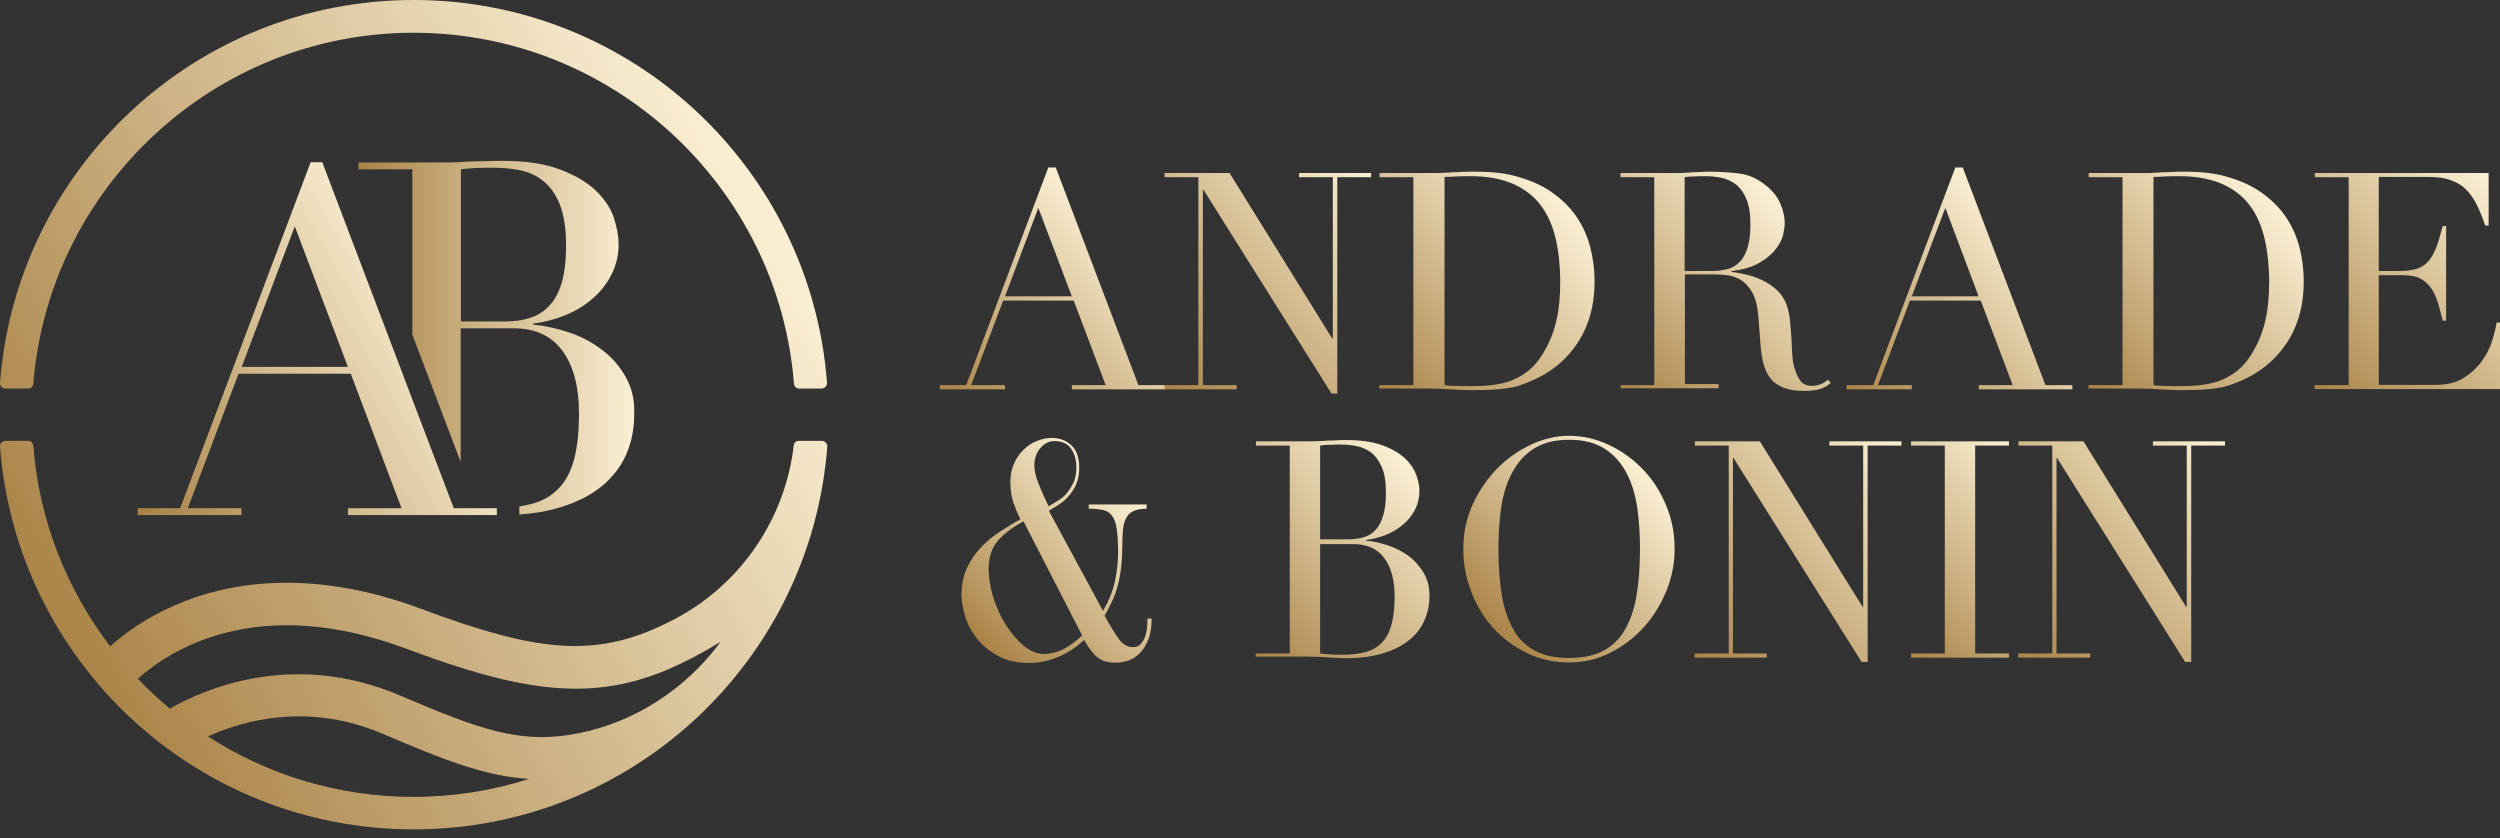
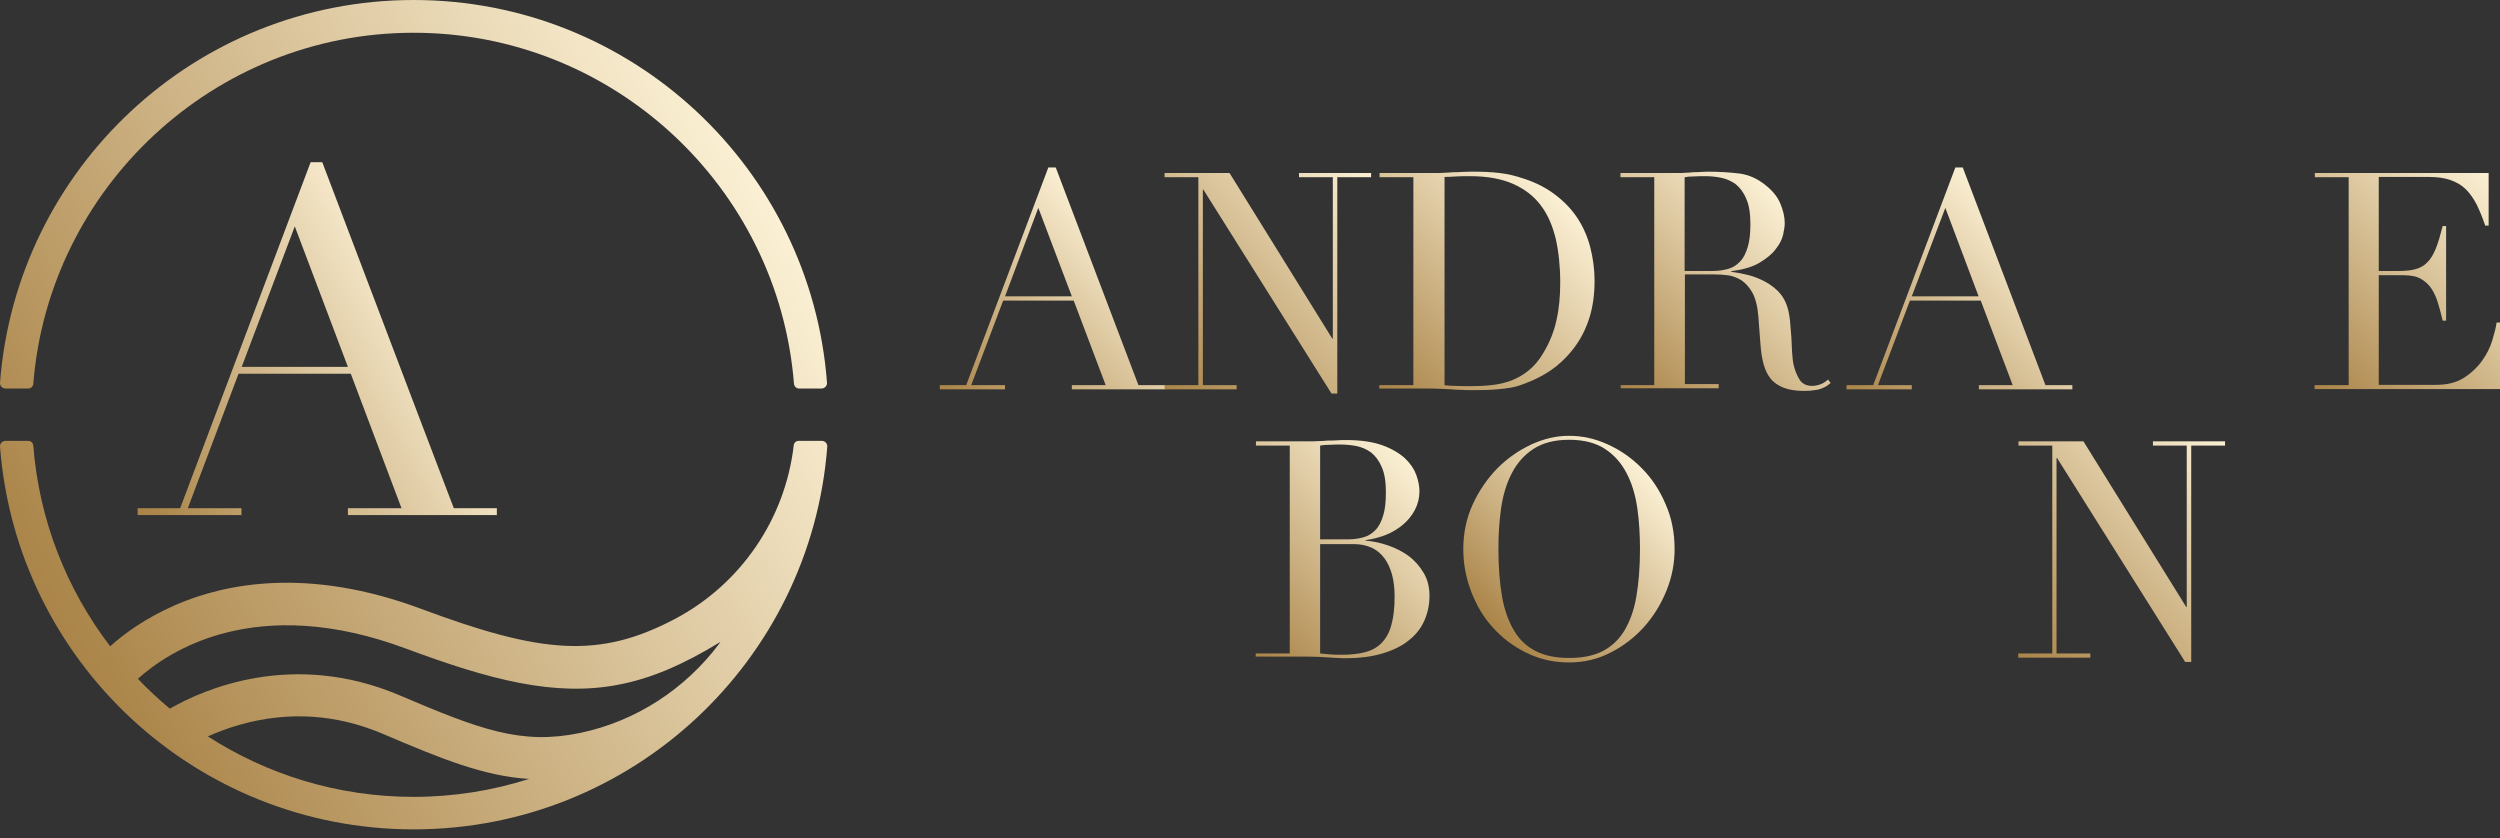
<svg xmlns="http://www.w3.org/2000/svg" width="167" height="56" viewBox="0 0 167 56" fill="none">
  <rect x="0" y="0" width="167" height="56" fill="#333333" stroke="none" />
  <path d="M62.76 25.725H64.542L70.029 11.186H70.523L76.046 25.725H77.845V26.007H71.599V25.725H73.858L71.723 20.079H67.012L64.877 25.725H67.136V26.007H62.778V25.725H62.76ZM69.359 13.886L67.136 19.796H71.599L69.359 13.886Z" fill="url(#paint0_linear_15_61)" />
  <path d="M77.793 25.725H80.051V11.839H77.793V11.557H82.133L88.996 22.619H89.032V11.839H86.773V11.557H91.59V11.839H89.332V26.289H88.944L80.386 12.668H80.351V25.725H82.609V26.007H77.793V25.725Z" fill="url(#paint1_linear_15_61)" />
  <path d="M92.172 25.725H94.413V11.839H92.154V11.557H95.93C96.124 11.557 96.301 11.557 96.495 11.539C96.689 11.539 96.865 11.521 97.059 11.504C97.254 11.504 97.43 11.504 97.624 11.486C97.818 11.486 97.995 11.468 98.189 11.468C98.594 11.468 98.965 11.468 99.283 11.486C99.6 11.504 99.9 11.521 100.182 11.557C100.465 11.592 100.729 11.645 100.976 11.698C101.223 11.751 101.488 11.839 101.77 11.927C102.6 12.192 103.305 12.562 103.905 13.021C104.505 13.48 104.999 13.992 105.387 14.591C105.776 15.191 106.058 15.844 106.234 16.532C106.411 17.238 106.517 17.979 106.517 18.738C106.517 19.637 106.411 20.431 106.199 21.137C105.987 21.843 105.687 22.478 105.299 23.025C104.929 23.572 104.47 24.049 103.976 24.454C103.464 24.86 102.917 25.178 102.335 25.425C102.017 25.566 101.7 25.689 101.417 25.778C101.118 25.866 100.835 25.919 100.518 25.954C100.218 25.989 99.882 26.025 99.512 26.042C99.141 26.06 98.718 26.06 98.259 26.06C98.047 26.06 97.836 26.06 97.606 26.042C97.377 26.042 97.148 26.025 96.918 26.007C96.689 25.989 96.46 25.989 96.23 25.972C96.001 25.972 95.789 25.954 95.595 25.954H92.137V25.725H92.172ZM96.46 25.725C96.689 25.76 96.954 25.778 97.254 25.778C97.553 25.795 97.889 25.795 98.259 25.795C98.718 25.795 99.177 25.778 99.635 25.725C100.094 25.672 100.518 25.584 100.941 25.425C101.347 25.266 101.735 25.054 102.106 24.754C102.458 24.472 102.794 24.084 103.076 23.607C103.517 22.884 103.817 22.125 103.976 21.367C104.152 20.608 104.223 19.761 104.223 18.861C104.223 17.785 104.117 16.814 103.923 15.95C103.711 15.085 103.394 14.327 102.917 13.709C102.458 13.092 101.823 12.615 101.065 12.28C100.306 11.945 99.335 11.768 98.206 11.768C97.871 11.768 97.553 11.768 97.289 11.786C97.007 11.804 96.742 11.821 96.495 11.821V25.725H96.46Z" fill="url(#paint2_linear_15_61)" />
  <path d="M108.246 25.725H110.504V11.839H108.246V11.557H112.11C112.269 11.557 112.427 11.557 112.604 11.539C112.763 11.539 112.921 11.521 113.098 11.504C113.257 11.504 113.415 11.504 113.592 11.486C113.751 11.486 113.909 11.468 114.086 11.468C114.88 11.468 115.586 11.521 116.203 11.592C116.821 11.68 117.385 11.927 117.915 12.351C118.391 12.721 118.726 13.127 118.92 13.586C119.114 14.044 119.22 14.486 119.22 14.891C119.22 15.103 119.185 15.35 119.114 15.668C119.044 15.985 118.885 16.303 118.62 16.638C118.373 16.973 118.003 17.273 117.526 17.556C117.05 17.838 116.415 18.014 115.638 18.12V18.155C115.85 18.191 116.15 18.226 116.521 18.314C116.891 18.385 117.279 18.508 117.65 18.685C118.038 18.861 118.391 19.091 118.709 19.39C119.026 19.691 119.255 20.061 119.397 20.52C119.485 20.784 119.538 21.102 119.573 21.437C119.608 21.79 119.626 22.143 119.661 22.496C119.679 22.866 119.697 23.219 119.714 23.555C119.732 23.89 119.767 24.172 119.82 24.401C119.908 24.754 120.032 25.072 120.208 25.354C120.385 25.636 120.667 25.778 121.055 25.778C121.232 25.778 121.408 25.742 121.602 25.672C121.796 25.601 121.955 25.495 122.114 25.354L122.29 25.584C122.22 25.636 122.149 25.689 122.061 25.76C121.973 25.813 121.867 25.883 121.726 25.936C121.584 25.989 121.426 26.042 121.232 26.06C121.037 26.095 120.79 26.113 120.508 26.113C119.961 26.113 119.52 26.042 119.15 25.901C118.797 25.76 118.497 25.566 118.285 25.301C118.073 25.037 117.915 24.719 117.809 24.331C117.703 23.943 117.632 23.502 117.597 22.972L117.456 21.12C117.403 20.449 117.262 19.92 117.05 19.532C116.838 19.161 116.574 18.879 116.291 18.702C115.991 18.526 115.691 18.42 115.391 18.385C115.074 18.349 114.809 18.332 114.58 18.332H112.551V25.654H114.809V25.936H108.263V25.725H108.246ZM112.533 18.102H114.403C114.774 18.102 115.127 18.05 115.444 17.961C115.762 17.873 116.027 17.697 116.238 17.467C116.468 17.238 116.627 16.903 116.75 16.497C116.874 16.091 116.926 15.579 116.926 14.962C116.926 14.256 116.838 13.692 116.644 13.268C116.468 12.845 116.221 12.527 115.938 12.298C115.638 12.086 115.321 11.945 114.968 11.874C114.615 11.804 114.262 11.768 113.909 11.768C113.662 11.768 113.415 11.768 113.168 11.786C112.921 11.786 112.71 11.804 112.533 11.839V18.102Z" fill="url(#paint3_linear_15_61)" />
  <path d="M123.349 25.725H125.131L130.618 11.186H131.112L136.635 25.725H138.434V26.007H132.188V25.725H134.447L132.312 20.079H127.583L125.448 25.725H127.707V26.007H123.349V25.725ZM129.948 13.886L127.707 19.796H132.171L129.948 13.886Z" fill="url(#paint4_linear_15_61)" />
-   <path d="M139.528 25.725H141.786V11.839H139.528V11.557H143.304C143.498 11.557 143.674 11.557 143.868 11.539C144.062 11.539 144.239 11.521 144.433 11.504C144.627 11.504 144.804 11.504 144.998 11.486C145.192 11.486 145.368 11.468 145.562 11.468C145.968 11.468 146.339 11.468 146.656 11.486C146.974 11.504 147.274 11.521 147.556 11.557C147.838 11.592 148.103 11.645 148.35 11.698C148.597 11.751 148.862 11.839 149.144 11.927C149.973 12.192 150.679 12.562 151.279 13.021C151.879 13.48 152.373 13.992 152.761 14.591C153.149 15.191 153.431 15.844 153.608 16.532C153.784 17.238 153.89 17.979 153.89 18.738C153.89 19.637 153.784 20.431 153.573 21.137C153.361 21.843 153.061 22.478 152.673 23.025C152.302 23.572 151.843 24.049 151.349 24.454C150.838 24.86 150.291 25.178 149.709 25.425C149.391 25.566 149.073 25.689 148.791 25.778C148.491 25.866 148.209 25.919 147.891 25.954C147.591 25.989 147.256 26.025 146.886 26.042C146.515 26.06 146.092 26.06 145.633 26.06C145.421 26.06 145.209 26.06 144.98 26.042C144.751 26.042 144.521 26.025 144.292 26.007C144.062 25.989 143.833 25.989 143.604 25.972C143.374 25.972 143.163 25.954 142.969 25.954H139.51V25.725H139.528ZM143.815 25.725C144.045 25.76 144.309 25.778 144.609 25.778C144.909 25.795 145.245 25.795 145.615 25.795C146.074 25.795 146.533 25.778 146.991 25.725C147.45 25.672 147.874 25.584 148.297 25.425C148.703 25.266 149.091 25.054 149.461 24.754C149.814 24.472 150.15 24.084 150.432 23.607C150.873 22.884 151.173 22.125 151.332 21.367C151.508 20.608 151.579 19.761 151.579 18.861C151.579 17.785 151.473 16.814 151.279 15.95C151.067 15.085 150.749 14.327 150.273 13.709C149.814 13.092 149.179 12.615 148.421 12.28C147.644 11.945 146.691 11.768 145.562 11.768C145.227 11.768 144.909 11.768 144.645 11.786C144.362 11.804 144.098 11.821 143.851 11.821V25.725H143.815Z" fill="url(#paint5_linear_15_61)" />
  <path d="M154.631 25.725H156.89V11.839H154.631V11.557H166.241V15.068H166.012C165.835 14.539 165.641 14.08 165.447 13.674C165.235 13.268 165.006 12.933 164.724 12.651C164.441 12.368 164.106 12.174 163.7 12.033C163.312 11.892 162.836 11.821 162.271 11.821H158.901V18.102H160.225C160.666 18.102 161.054 18.067 161.354 17.979C161.671 17.891 161.936 17.75 162.148 17.52C162.377 17.291 162.554 16.991 162.712 16.603C162.871 16.215 163.012 15.721 163.171 15.103H163.4V21.419H163.171C163.083 21.031 162.977 20.643 162.871 20.29C162.765 19.92 162.624 19.602 162.448 19.32C162.271 19.038 162.024 18.808 161.724 18.632C161.424 18.455 161.019 18.385 160.542 18.385H158.901V25.707H162.748C163.489 25.707 164.106 25.548 164.6 25.231C165.094 24.913 165.5 24.525 165.8 24.101C166.118 23.66 166.347 23.202 166.488 22.725C166.629 22.249 166.735 21.861 166.77 21.543H167V25.989H154.614V25.725H154.631Z" fill="url(#paint6_linear_15_61)" />
-   <path d="M73.682 40.81C74.07 40.14 74.334 39.487 74.475 38.834C74.617 38.181 74.687 37.528 74.687 36.893C74.687 36.258 74.652 35.729 74.599 35.34C74.546 34.952 74.44 34.652 74.281 34.458C74.14 34.247 73.929 34.123 73.682 34.07C73.435 34.017 73.117 33.982 72.729 33.982V33.7H76.593V33.982C76.24 33.982 75.958 34.035 75.746 34.123C75.534 34.211 75.358 34.37 75.252 34.564C75.128 34.776 75.058 35.023 75.022 35.34C74.987 35.658 74.97 36.046 74.97 36.487C74.97 37.034 74.934 37.528 74.881 37.969C74.828 38.411 74.758 38.799 74.652 39.152C74.564 39.505 74.44 39.857 74.281 40.175C74.14 40.492 73.964 40.81 73.787 41.128C74.14 41.781 74.458 42.292 74.723 42.663C74.987 43.033 75.305 43.227 75.658 43.227C75.869 43.227 76.046 43.174 76.169 43.051C76.293 42.927 76.399 42.769 76.469 42.592C76.54 42.398 76.593 42.204 76.611 41.975C76.646 41.745 76.646 41.533 76.646 41.322H76.928C76.928 41.886 76.858 42.363 76.699 42.733C76.558 43.104 76.363 43.404 76.134 43.633C75.905 43.862 75.658 44.021 75.375 44.127C75.093 44.215 74.828 44.268 74.564 44.268C74.281 44.268 74.034 44.233 73.84 44.18C73.629 44.127 73.452 44.021 73.293 43.898C73.135 43.774 72.993 43.615 72.852 43.421C72.711 43.227 72.57 43.016 72.411 42.751C72.252 42.91 72.041 43.086 71.794 43.263C71.547 43.439 71.282 43.598 70.964 43.757C70.665 43.898 70.329 44.039 69.959 44.127C69.588 44.233 69.2 44.286 68.777 44.286C67.93 44.286 67.206 44.127 66.624 43.792C66.042 43.457 65.565 43.069 65.213 42.592C64.86 42.133 64.595 41.639 64.454 41.11C64.313 40.581 64.225 40.14 64.225 39.787C64.225 39.081 64.348 38.464 64.595 37.934C64.842 37.405 65.16 36.946 65.548 36.54C65.936 36.135 66.359 35.799 66.818 35.499C67.277 35.199 67.718 34.935 68.159 34.688C68.018 34.388 67.859 34.035 67.718 33.647C67.577 33.241 67.489 32.764 67.489 32.2C67.489 31.741 67.577 31.335 67.736 30.965C67.894 30.612 68.106 30.294 68.371 30.047C68.635 29.783 68.918 29.589 69.253 29.465C69.588 29.324 69.923 29.253 70.259 29.253C70.77 29.253 71.211 29.412 71.564 29.747C71.917 30.065 72.094 30.577 72.094 31.265C72.094 31.671 72.023 32.023 71.9 32.323C71.776 32.623 71.6 32.888 71.406 33.117C71.211 33.347 70.982 33.541 70.753 33.7C70.506 33.858 70.276 34 70.065 34.123L73.682 40.81ZM68.371 34.829C67.665 35.199 67.1 35.623 66.677 36.099C66.254 36.576 66.042 37.211 66.042 38.005C66.042 38.622 66.148 39.258 66.359 39.928C66.571 40.598 66.853 41.216 67.206 41.763C67.559 42.31 67.947 42.769 68.388 43.139C68.829 43.492 69.271 43.686 69.712 43.686C70.206 43.686 70.665 43.563 71.088 43.333C71.511 43.104 71.917 42.804 72.288 42.451L68.371 34.829ZM69.094 31.106C69.094 31.459 69.2 31.882 69.394 32.359C69.588 32.853 69.818 33.329 70.047 33.823C70.276 33.682 70.506 33.541 70.735 33.4C70.964 33.259 71.159 33.082 71.317 32.87C71.494 32.659 71.617 32.429 71.741 32.165C71.847 31.9 71.9 31.582 71.9 31.212C71.9 30.753 71.794 30.347 71.564 29.994C71.335 29.642 70.964 29.465 70.418 29.465C70.065 29.465 69.765 29.624 69.5 29.924C69.235 30.224 69.094 30.63 69.094 31.106Z" fill="url(#paint7_linear_15_61)" />
  <path d="M83.897 43.651H86.156V29.765H83.897V29.483H87.444C87.655 29.483 87.849 29.483 88.061 29.465C88.273 29.465 88.485 29.448 88.696 29.43C88.908 29.43 89.12 29.43 89.332 29.412C89.543 29.395 89.737 29.395 89.914 29.395C90.902 29.395 91.713 29.518 92.349 29.747C92.984 29.977 93.478 30.277 93.848 30.612C94.219 30.965 94.466 31.335 94.607 31.724C94.748 32.112 94.819 32.482 94.819 32.818C94.819 33.259 94.713 33.682 94.519 34.053C94.325 34.423 94.06 34.758 93.725 35.041C93.389 35.323 93.019 35.552 92.578 35.729C92.137 35.905 91.696 36.011 91.219 36.082V36.117C91.713 36.152 92.207 36.258 92.719 36.434C93.231 36.611 93.689 36.84 94.095 37.14C94.501 37.44 94.836 37.828 95.101 38.269C95.366 38.711 95.489 39.222 95.489 39.804C95.489 40.422 95.366 40.969 95.136 41.481C94.907 41.992 94.554 42.433 94.095 42.786C93.637 43.157 93.054 43.439 92.349 43.651C91.643 43.862 90.831 43.968 89.896 43.968C89.702 43.968 89.525 43.968 89.332 43.951C89.155 43.951 88.961 43.933 88.749 43.916C88.537 43.898 88.343 43.898 88.114 43.88C87.902 43.88 87.673 43.862 87.426 43.862H83.879V43.651H83.897ZM88.185 36.029H90.055C90.425 36.029 90.778 35.976 91.096 35.888C91.413 35.799 91.678 35.623 91.89 35.394C92.119 35.164 92.278 34.829 92.401 34.423C92.525 34.017 92.578 33.506 92.578 32.888C92.578 32.182 92.49 31.618 92.296 31.194C92.119 30.771 91.872 30.453 91.59 30.224C91.29 30.012 90.972 29.871 90.62 29.8C90.267 29.73 89.914 29.695 89.561 29.695C89.314 29.695 89.067 29.695 88.82 29.712C88.573 29.712 88.361 29.73 88.185 29.765V36.029ZM88.185 43.651C88.343 43.668 88.52 43.686 88.714 43.704C88.908 43.721 89.19 43.739 89.561 43.739C90.196 43.739 90.743 43.686 91.202 43.563C91.66 43.439 92.031 43.227 92.313 42.927C92.596 42.627 92.825 42.222 92.948 41.728C93.09 41.234 93.16 40.598 93.16 39.84C93.16 38.764 92.931 37.899 92.472 37.281C92.013 36.664 91.325 36.346 90.425 36.346H88.185V43.651Z" fill="url(#paint8_linear_15_61)" />
  <path d="M97.748 36.681C97.748 35.605 97.959 34.599 98.383 33.682C98.806 32.765 99.353 31.971 100.024 31.282C100.694 30.612 101.453 30.083 102.282 29.695C103.129 29.306 103.958 29.112 104.805 29.112C105.705 29.112 106.57 29.306 107.416 29.695C108.263 30.083 109.022 30.612 109.675 31.282C110.345 31.953 110.875 32.765 111.263 33.682C111.669 34.599 111.863 35.605 111.863 36.681C111.863 37.634 111.686 38.552 111.316 39.469C110.945 40.369 110.451 41.181 109.816 41.886C109.181 42.592 108.44 43.157 107.575 43.598C106.711 44.039 105.793 44.251 104.805 44.251C103.782 44.251 102.847 44.039 101.982 43.615C101.118 43.192 100.377 42.645 99.741 41.939C99.106 41.251 98.63 40.44 98.277 39.522C97.924 38.605 97.748 37.652 97.748 36.681ZM100.094 36.681C100.094 37.899 100.182 38.958 100.341 39.875C100.5 40.775 100.782 41.534 101.153 42.151C101.523 42.769 102.017 43.21 102.617 43.51C103.217 43.81 103.958 43.951 104.823 43.951C105.687 43.951 106.428 43.81 107.028 43.51C107.628 43.21 108.122 42.751 108.493 42.151C108.863 41.534 109.146 40.792 109.304 39.875C109.463 38.975 109.551 37.899 109.551 36.681C109.551 35.746 109.498 34.846 109.375 33.964C109.251 33.1 109.022 32.306 108.669 31.635C108.316 30.947 107.84 30.4 107.222 29.994C106.605 29.589 105.811 29.377 104.823 29.377C103.835 29.377 103.041 29.589 102.423 29.994C101.806 30.4 101.329 30.947 100.976 31.635C100.624 32.324 100.394 33.1 100.271 33.964C100.147 34.846 100.094 35.746 100.094 36.681Z" fill="url(#paint9_linear_15_61)" />
-   <path d="M113.221 43.651H115.479V29.765H113.221V29.483H117.561L124.425 40.545H124.46V29.765H122.202V29.483H127.019V29.765H124.76V44.215H124.354L115.797 30.594H115.762V43.651H118.02V43.933H113.203V43.651H113.221Z" fill="url(#paint10_linear_15_61)" />
-   <path d="M127.654 43.651H129.912V29.765H127.654V29.483H134.2V29.765H131.941V43.651H134.2V43.933H127.654V43.651Z" fill="url(#paint11_linear_15_61)" />
  <path d="M134.835 43.651H137.093V29.765H134.835V29.483H139.175L146.039 40.545H146.074V29.765H143.816V29.483H148.632V29.765H146.374V44.215H145.968L137.411 30.594H137.376V43.651H139.634V43.933H134.817V43.651H134.835Z" fill="url(#paint12_linear_15_61)" />
  <path d="M27.137 43.333C32.73 45.415 37.036 46.544 41.252 45.75C43.511 45.327 45.646 44.392 48.134 42.874C48.098 42.91 48.063 42.963 48.045 42.998C45.769 46.033 42.47 48.185 38.747 48.962C34.83 49.773 32.095 48.75 26.714 46.456C19.551 43.404 13.587 46.05 11.346 47.338C10.605 46.721 9.882 46.05 9.211 45.345C11.258 43.492 17.116 39.593 27.137 43.333ZM27.631 53.231C22.568 53.231 17.857 51.749 13.887 49.191C14.487 48.926 15.228 48.626 16.075 48.397C19.304 47.497 22.497 47.709 25.602 49.032C29.555 50.726 32.378 51.855 35.342 52.032C32.907 52.808 30.313 53.231 27.631 53.231ZM27.631 0C13.04 0 1.095 11.274 0.001 25.566C-0.016 25.778 0.16 25.954 0.372 25.954H1.889C2.066 25.954 2.207 25.813 2.224 25.637C3.265 12.562 14.257 2.223 27.561 2.188C40.953 2.153 51.998 12.509 53.038 25.637C53.056 25.813 53.197 25.954 53.374 25.954H54.873C55.085 25.954 55.262 25.778 55.244 25.566C54.168 11.274 42.223 0 27.631 0ZM53.356 29.448C53.18 29.448 53.038 29.571 53.021 29.747C52.456 34.653 49.492 39.028 45.063 41.357C40 44.021 36.171 43.669 28.125 40.669C20.556 37.846 15.016 38.975 11.699 40.422C9.723 41.286 8.276 42.345 7.359 43.174C4.465 39.381 2.612 34.776 2.224 29.765C2.207 29.589 2.066 29.448 1.889 29.448H0.372C0.16 29.448 -0.016 29.624 0.001 29.836C1.095 44.145 13.04 55.402 27.631 55.402C42.223 55.402 54.168 44.145 55.262 29.836C55.279 29.624 55.103 29.448 54.891 29.448H53.356Z" fill="url(#paint13_linear_15_61)" />
  <path d="M30.314 33.947L27.544 26.677L21.527 10.833H20.751L12.035 33.947H9.194V34.405H16.128V33.947H12.546L15.934 24.966H23.433L26.767 33.806L26.82 33.947H23.239V34.405H33.19V33.947H30.314ZM16.146 24.507L19.692 15.121L23.239 24.507H16.146Z" fill="url(#paint14_linear_15_61)" />
-   <path d="M41.782 25.16C41.377 24.437 40.847 23.837 40.177 23.343C39.524 22.849 38.783 22.461 37.989 22.196C37.177 21.931 36.383 21.755 35.607 21.684V21.614C36.366 21.525 37.089 21.331 37.777 21.049C38.465 20.767 39.065 20.396 39.594 19.938C40.124 19.479 40.547 18.949 40.847 18.332C41.165 17.714 41.324 17.044 41.324 16.32C41.324 15.791 41.218 15.209 41.006 14.556C40.794 13.903 40.389 13.303 39.806 12.739C39.224 12.174 38.43 11.716 37.424 11.327C36.419 10.939 35.113 10.745 33.543 10.745C33.243 10.745 32.925 10.745 32.608 10.763C32.29 10.78 31.955 10.78 31.602 10.78C31.249 10.798 30.914 10.816 30.578 10.833C30.243 10.851 29.908 10.851 29.59 10.851H23.945V11.31H27.544V22.355L30.773 30.859V21.931H34.319C35.766 21.931 36.842 22.443 37.583 23.449C38.306 24.454 38.677 25.831 38.677 27.595C38.677 28.83 38.571 29.836 38.359 30.647C38.148 31.459 37.812 32.112 37.336 32.606C36.877 33.1 36.278 33.453 35.554 33.647C35.289 33.717 35.007 33.788 34.69 33.823V34.37C35.695 34.3 36.595 34.141 37.407 33.894C38.518 33.559 39.453 33.082 40.177 32.5C40.9 31.9 41.465 31.194 41.818 30.383C42.188 29.553 42.365 28.654 42.365 27.666C42.4 26.713 42.206 25.884 41.782 25.16ZM33.754 21.473H30.79V11.31C31.073 11.274 31.408 11.239 31.814 11.221C32.219 11.204 32.608 11.204 32.996 11.204C33.56 11.204 34.125 11.257 34.69 11.363C35.254 11.469 35.783 11.698 36.242 12.051C36.701 12.404 37.089 12.915 37.371 13.603C37.654 14.291 37.812 15.209 37.812 16.356C37.812 17.361 37.724 18.191 37.53 18.861C37.336 19.514 37.054 20.043 36.701 20.414C36.348 20.802 35.925 21.067 35.431 21.226C34.901 21.402 34.354 21.473 33.754 21.473Z" fill="url(#paint15_linear_15_61)" />
  <defs>
    <linearGradient id="paint0_linear_15_61" x1="64.646" y1="27.887" x2="75.937" y2="16.597" gradientUnits="userSpaceOnUse">
      <stop stop-color="#AA8448" />
      <stop offset="1" stop-color="#FBF0D4" />
    </linearGradient>
    <linearGradient id="paint1_linear_15_61" x1="77.135" y1="25.349" x2="91.268" y2="11.215" gradientUnits="userSpaceOnUse">
      <stop stop-color="#AA8448" />
      <stop offset="1" stop-color="#FBF0D4" />
    </linearGradient>
    <linearGradient id="paint2_linear_15_61" x1="91.147" y1="24.984" x2="103.56" y2="12.571" gradientUnits="userSpaceOnUse">
      <stop stop-color="#AA8448" />
      <stop offset="1" stop-color="#FBF0D4" />
    </linearGradient>
    <linearGradient id="paint3_linear_15_61" x1="108.046" y1="25.801" x2="119.695" y2="14.151" gradientUnits="userSpaceOnUse">
      <stop stop-color="#AA8448" />
      <stop offset="1" stop-color="#FBF0D4" />
    </linearGradient>
    <linearGradient id="paint4_linear_15_61" x1="125.23" y1="27.887" x2="136.521" y2="16.597" gradientUnits="userSpaceOnUse">
      <stop stop-color="#AA8448" />
      <stop offset="1" stop-color="#FBF0D4" />
    </linearGradient>
    <linearGradient id="paint5_linear_15_61" x1="138.512" y1="24.984" x2="150.925" y2="12.571" gradientUnits="userSpaceOnUse">
      <stop stop-color="#AA8448" />
      <stop offset="1" stop-color="#FBF0D4" />
    </linearGradient>
    <linearGradient id="paint6_linear_15_61" x1="154.122" y1="25.486" x2="167.159" y2="12.449" gradientUnits="userSpaceOnUse">
      <stop stop-color="#AA8448" />
      <stop offset="1" stop-color="#FBF0D4" />
    </linearGradient>
    <linearGradient id="paint7_linear_15_61" x1="65.909" y1="43.187" x2="76.016" y2="33.08" gradientUnits="userSpaceOnUse">
      <stop stop-color="#AA8448" />
      <stop offset="1" stop-color="#FBF0D4" />
    </linearGradient>
    <linearGradient id="paint8_linear_15_61" x1="82.576" y1="42.605" x2="94.208" y2="30.974" gradientUnits="userSpaceOnUse">
      <stop stop-color="#AA8448" />
      <stop offset="1" stop-color="#FBF0D4" />
    </linearGradient>
    <linearGradient id="paint9_linear_15_61" x1="99.664" y1="41.858" x2="109.967" y2="31.555" gradientUnits="userSpaceOnUse">
      <stop stop-color="#AA8448" />
      <stop offset="1" stop-color="#FBF0D4" />
    </linearGradient>
    <linearGradient id="paint10_linear_15_61" x1="112.569" y1="43.277" x2="126.703" y2="29.143" gradientUnits="userSpaceOnUse">
      <stop stop-color="#AA8448" />
      <stop offset="1" stop-color="#FBF0D4" />
    </linearGradient>
    <linearGradient id="paint11_linear_15_61" x1="125.683" y1="41.952" x2="136.181" y2="31.453" gradientUnits="userSpaceOnUse">
      <stop stop-color="#AA8448" />
      <stop offset="1" stop-color="#FBF0D4" />
    </linearGradient>
    <linearGradient id="paint12_linear_15_61" x1="134.176" y1="43.277" x2="148.309" y2="29.143" gradientUnits="userSpaceOnUse">
      <stop stop-color="#AA8448" />
      <stop offset="1" stop-color="#FBF0D4" />
    </linearGradient>
    <linearGradient id="paint13_linear_15_61" x1="3.637" y1="41.562" x2="51.629" y2="13.854" gradientUnits="userSpaceOnUse">
      <stop stop-color="#AA8448" />
      <stop offset="1" stop-color="#FBF0D4" />
    </linearGradient>
    <linearGradient id="paint14_linear_15_61" x1="9.016" y1="32.974" x2="29.572" y2="21.106" gradientUnits="userSpaceOnUse">
      <stop stop-color="#AA8448" />
      <stop offset="1" stop-color="#FBF0D4" />
    </linearGradient>
    <linearGradient id="paint15_linear_15_61" x1="23.968" y1="22.555" x2="42.404" y2="22.555" gradientUnits="userSpaceOnUse">
      <stop stop-color="#AA8448" />
      <stop offset="1" stop-color="#FBF0D4" />
    </linearGradient>
  </defs>
</svg>